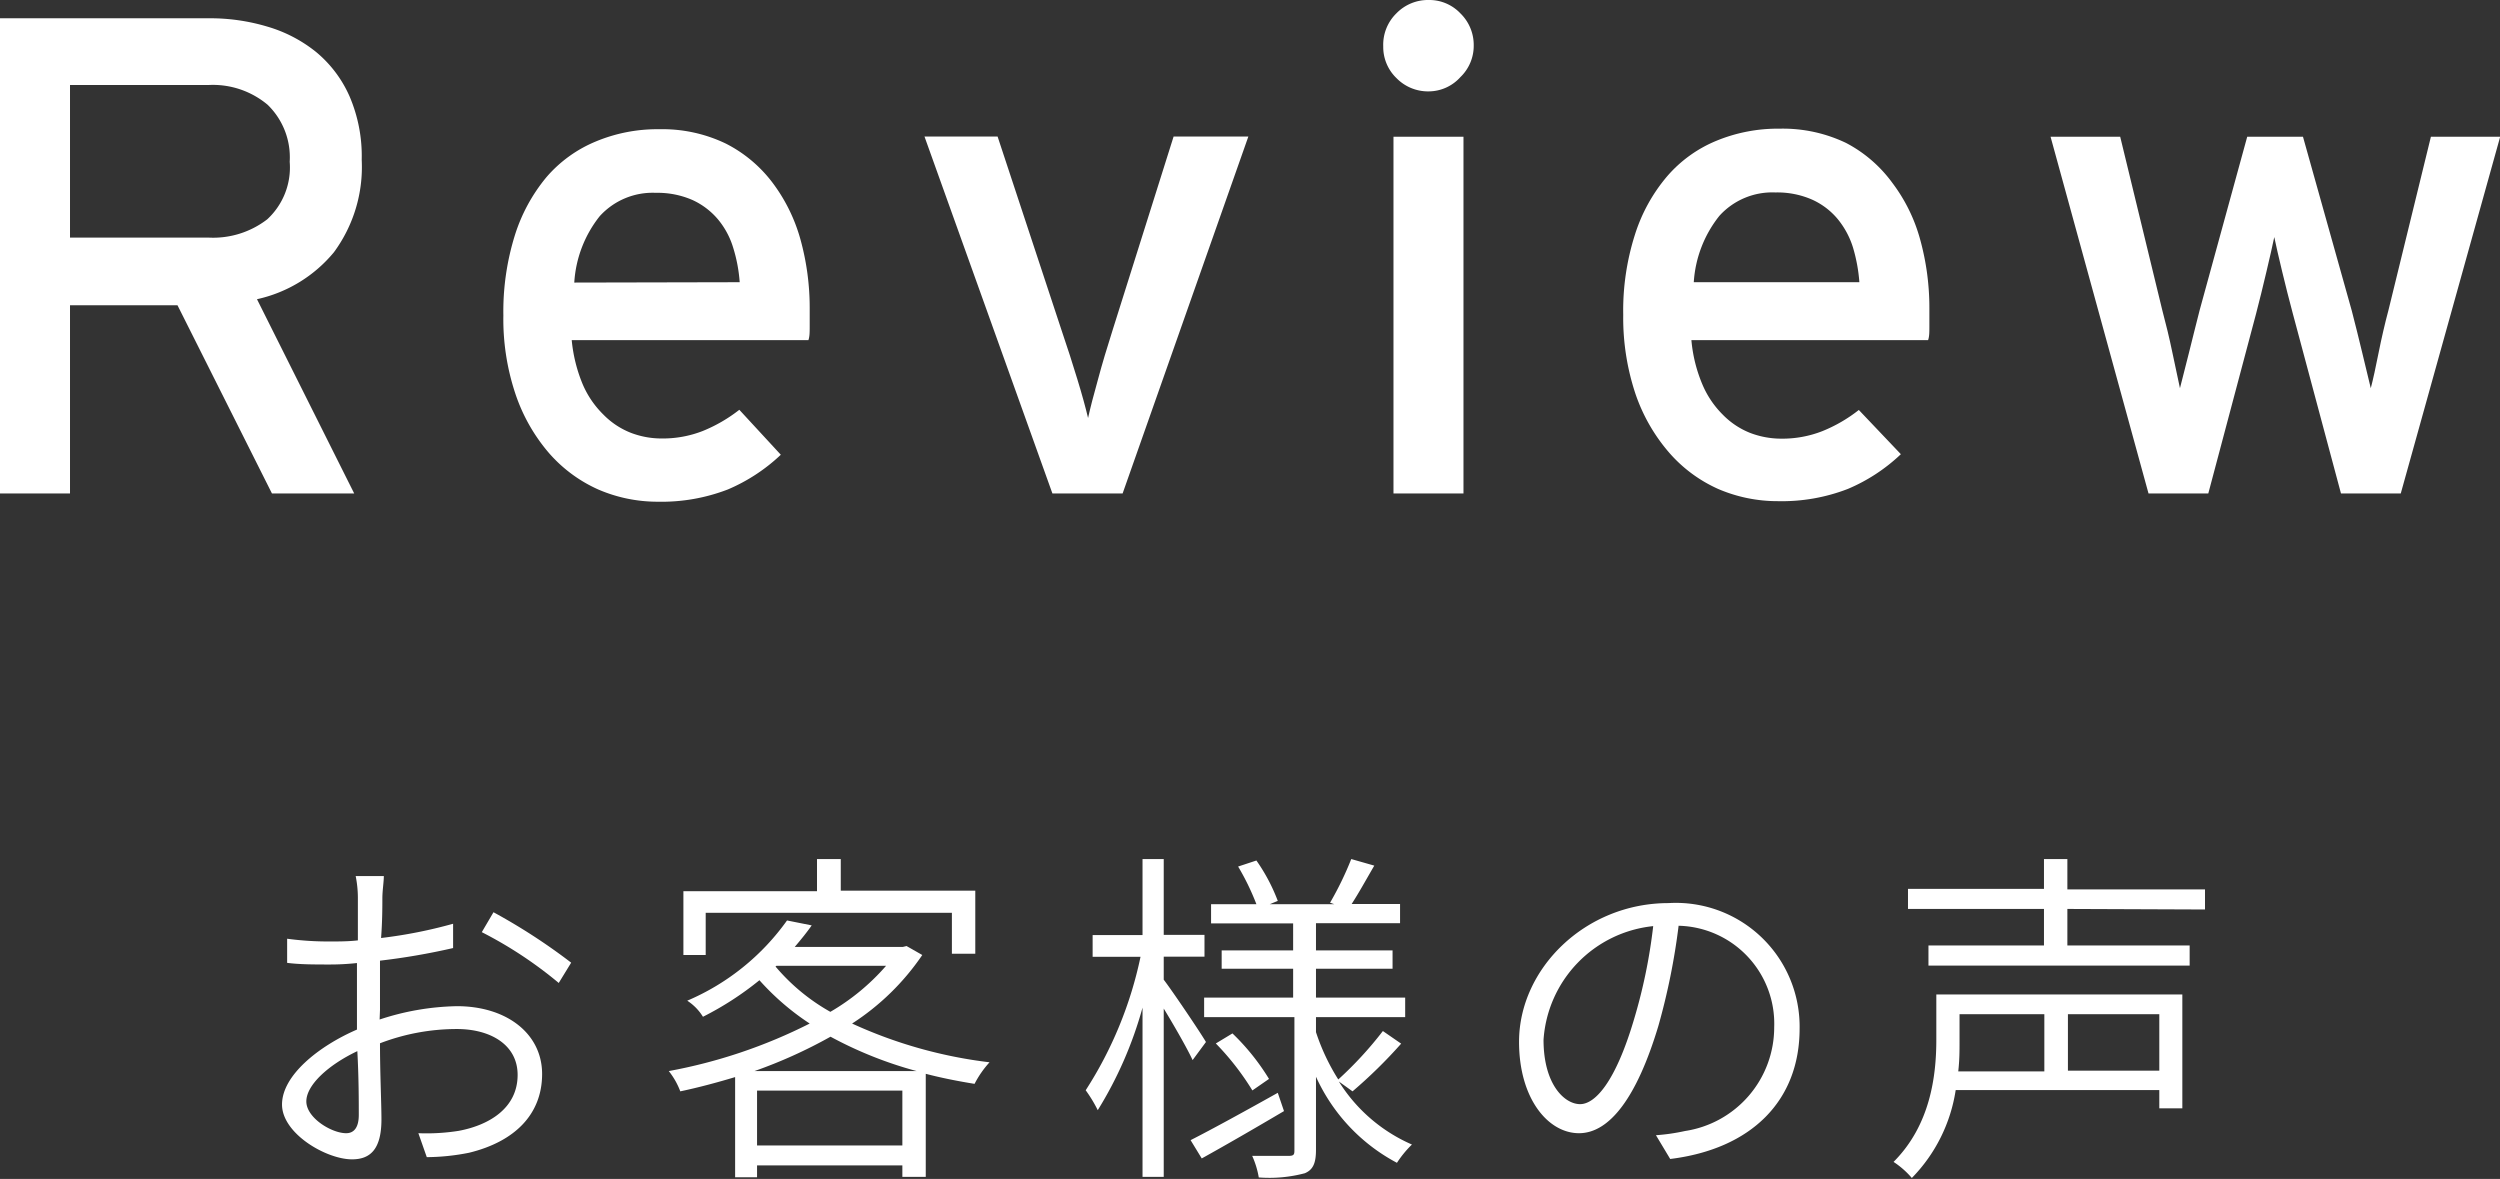
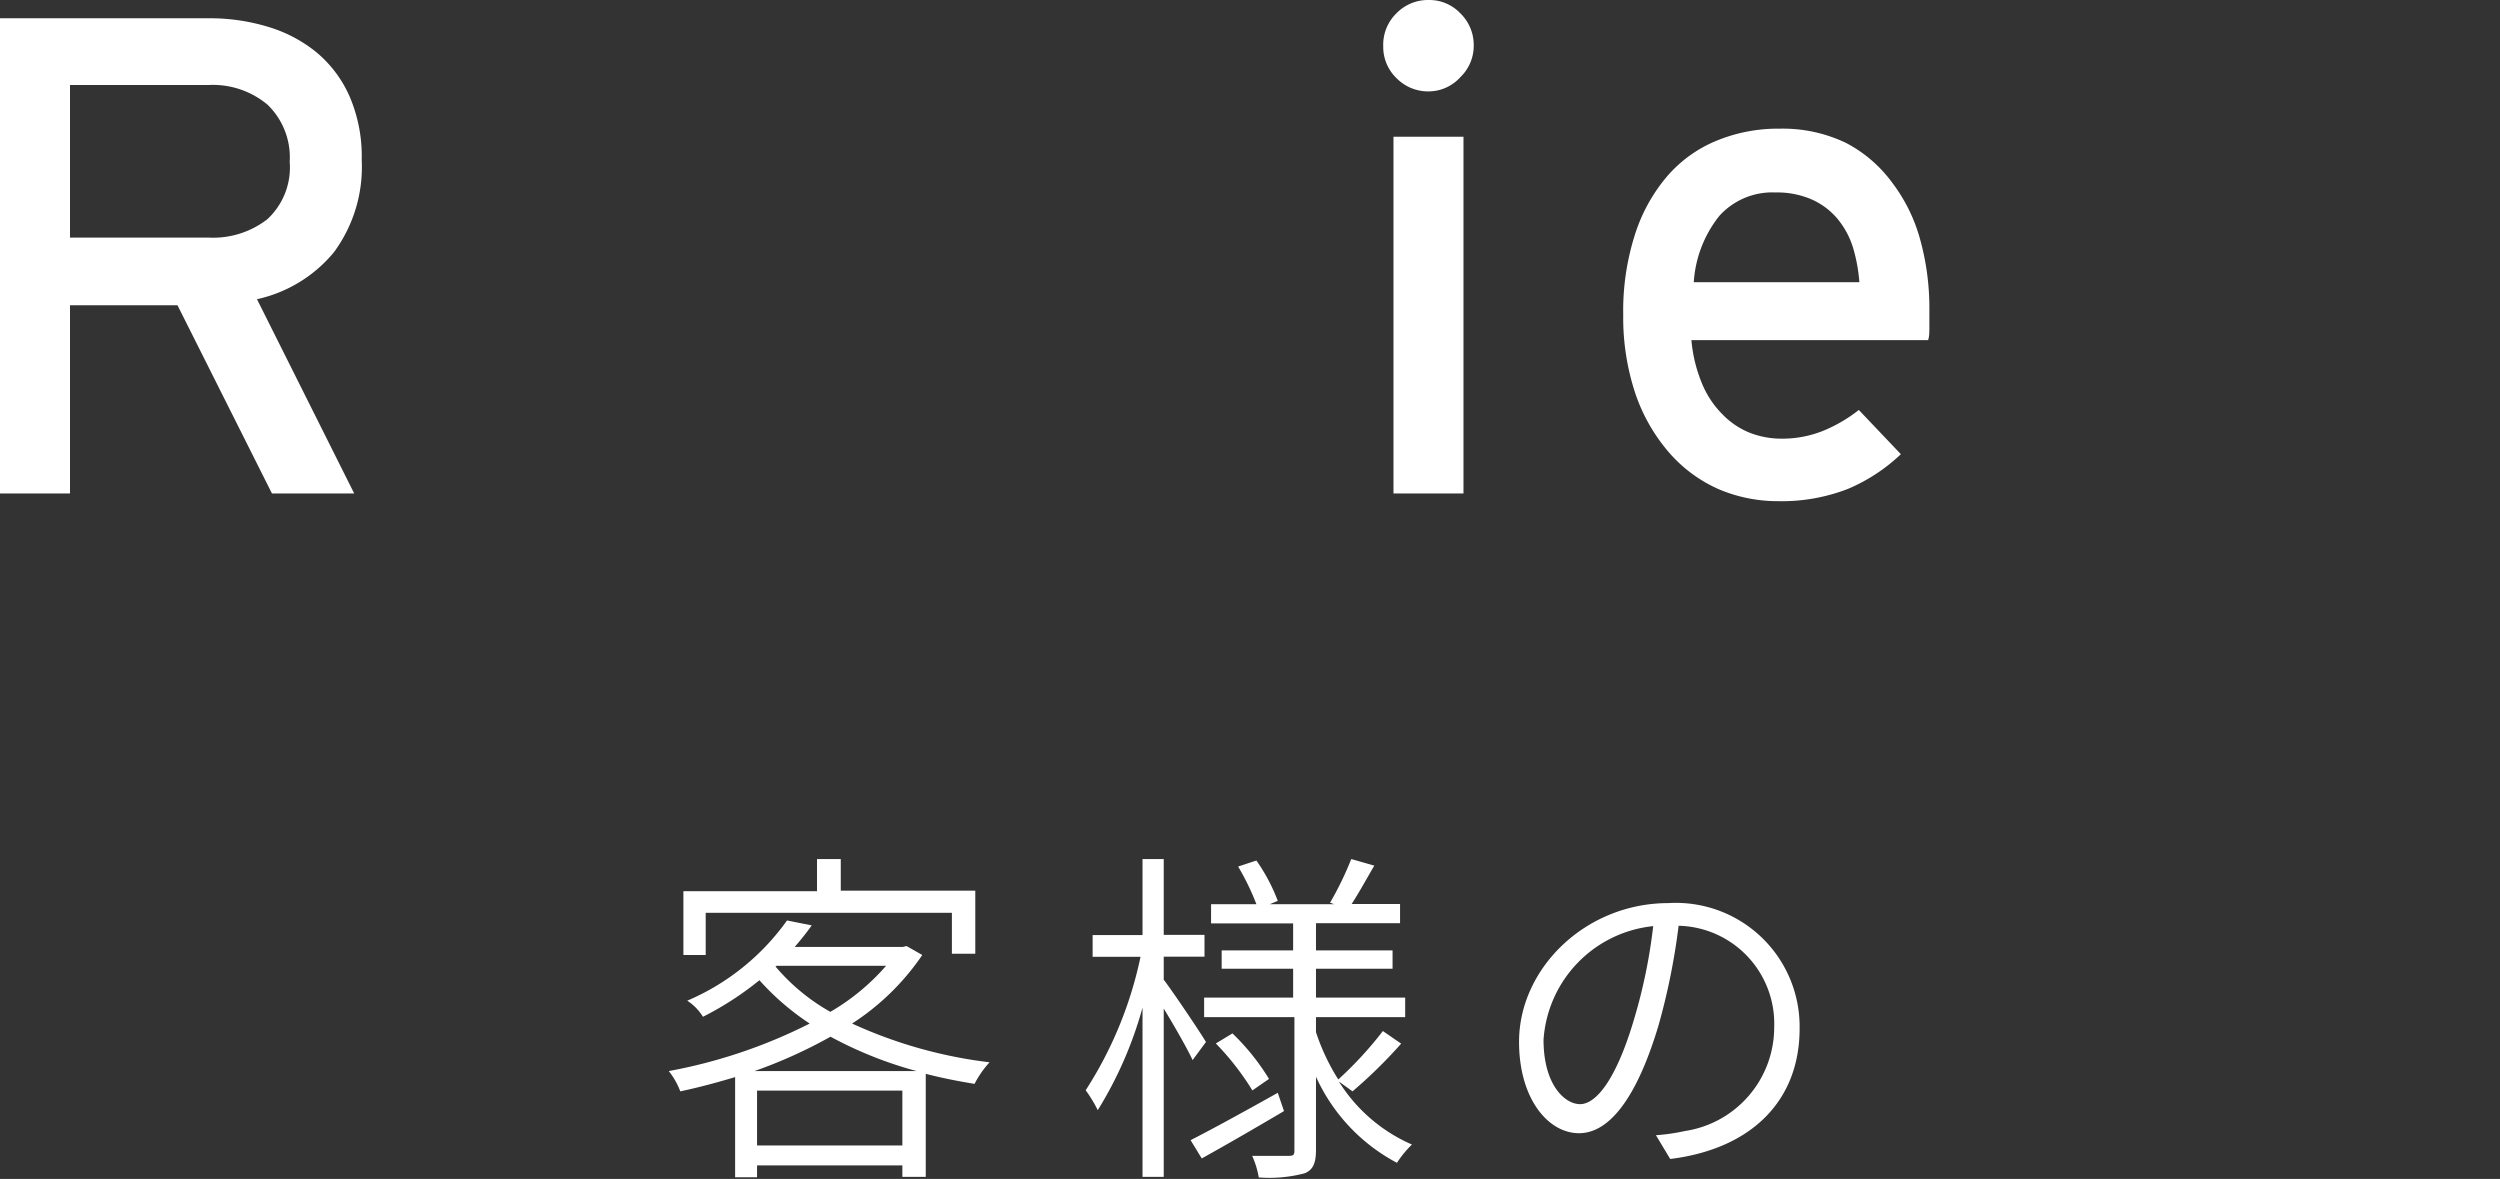
<svg xmlns="http://www.w3.org/2000/svg" viewBox="0 0 136.78 64.5">
  <rect x="0" y="0" width="136.78" height="64.5" fill="#333333" stroke="none" />
  <defs>
    <style>.cls-1{fill:#fff;}</style>
  </defs>
  <title>mi_review</title>
  <g id="レイヤー_2" data-name="レイヤー 2">
    <g id="レイヤー_1-2" data-name="レイヤー 1">
-       <path class="cls-1" d="M20.77,55.78A14.21,14.21,0,0,1,25,55.05c2.73,0,4.66,1.51,4.66,3.71s-1.49,3.7-4,4.31a12.16,12.16,0,0,1-2.31.24L22.89,62a11.19,11.19,0,0,0,2.21-.13c1.66-.31,3.22-1.24,3.22-3.06,0-1.66-1.5-2.51-3.32-2.51a11.76,11.76,0,0,0-4.21.78c0,1.6.08,3.3.08,4.16,0,1.64-.61,2.19-1.61,2.19-1.41,0-3.83-1.41-3.83-3s2-3.19,4.1-4.1v-1c0-.8,0-1.74,0-2.64a13.62,13.62,0,0,1-1.47.08c-.86,0-1.66,0-2.35-.09l0-1.32a16.87,16.87,0,0,0,2.36.15c.44,0,1,0,1.51-.06,0-1,0-1.92,0-2.27a6.17,6.17,0,0,0-.12-1.25H21c0,.32-.08.8-.08,1.22s0,1.24-.07,2.17a25.9,25.9,0,0,0,3.94-.78l0,1.33a36.65,36.65,0,0,1-4,.69c0,.94,0,1.91,0,2.69ZM19.63,61c0-.72,0-2.07-.08-3.49-1.58.75-2.79,1.85-2.79,2.75S18.14,62,18.94,62C19.4,62,19.63,61.64,19.63,61ZM27,49.91a32.61,32.61,0,0,1,4.25,2.76l-.68,1.11A22.54,22.54,0,0,0,26.36,51Z" />
      <path class="cls-1" d="M50.46,52.25A13.46,13.46,0,0,1,46.62,56a25.14,25.14,0,0,0,7.52,2.12,5.41,5.41,0,0,0-.82,1.18c-.92-.15-1.79-.32-2.67-.55v5.64H49.37v-.63H41.42v.65h-1.2V58.93c-1,.3-2,.57-3,.78a4.08,4.08,0,0,0-.63-1.11A28.41,28.41,0,0,0,44.3,56a13.86,13.86,0,0,1-2.75-2.37,17.08,17.08,0,0,1-3.09,2,2.78,2.78,0,0,0-.86-.88,12.92,12.92,0,0,0,5.46-4.39l1.35.27c-.28.4-.59.78-.93,1.18h5.91l.21-.05Zm-11.85,0H37.39V48.76H44.7V47H46v1.73h7.36v3.45H52.08V49.94H38.61Zm11.54,6.35a21.74,21.74,0,0,1-4.71-1.88,26.45,26.45,0,0,1-4.16,1.88Zm-.78,4.07v-3H41.42v3Zm-6.94-9.79a10.92,10.92,0,0,0,3,2.48,12.07,12.07,0,0,0,3.05-2.52h-6Z" />
      <path class="cls-1" d="M65.25,58c-.28-.61-1-1.87-1.58-2.82v9.21H62.51V55.13a21.44,21.44,0,0,1-2.45,5.61,7.53,7.53,0,0,0-.66-1.09,21.62,21.62,0,0,0,3-7.3H59.78V51.16h2.73V47h1.16v4.15H65.9v1.19H63.67v1.26c.53.7,2,2.88,2.31,3.41Zm5,2.79c-1.54.91-3.2,1.87-4.5,2.59l-.61-1c1.2-.61,3-1.6,4.77-2.59Zm3-1.62a8.9,8.9,0,0,0,4,3.45,5.75,5.75,0,0,0-.82,1A10,10,0,0,1,72,58.91v4c0,.73-.16,1.09-.61,1.28a7.56,7.56,0,0,1-2.52.23,4.84,4.84,0,0,0-.36-1.18c.85,0,1.69,0,2,0s.31-.1.31-.35V55.65H65.88V54.58h4.87V53H66.84V52h3.91V50.52H66.26V49.47h2.48a13.44,13.44,0,0,0-1-2.06l1-.33a9.94,9.94,0,0,1,1.17,2.21l-.44.18H73l-.23-.08A17.74,17.74,0,0,0,73.93,47l1.26.36c-.42.72-.86,1.52-1.24,2.1H76.6v1.05H72V52h4.19v1H72v1.58h4.88v1.07H72v.82a11.6,11.6,0,0,0,1.22,2.59,20.34,20.34,0,0,0,2.44-2.65l1,.69A26.66,26.66,0,0,1,74,59.71Zm-5.82-2.63a12.38,12.38,0,0,1,2,2.49l-.91.63a14.53,14.53,0,0,0-2-2.57Z" />
      <path class="cls-1" d="M90.6,62.11a11,11,0,0,0,1.59-.23,5.74,5.74,0,0,0,4.88-5.68,5.36,5.36,0,0,0-5.23-5.55,36.34,36.34,0,0,1-1.11,5.49C89.57,60,88.08,62,86.39,62s-3.28-1.89-3.28-5c0-4,3.62-7.59,8.18-7.59a6.77,6.77,0,0,1,7.17,6.87c0,3.94-2.63,6.58-7.08,7.13Zm-1.22-6.27a29.42,29.42,0,0,0,1.07-5.17,6.7,6.7,0,0,0-6,6.22c0,2.46,1.16,3.52,2,3.52S88.39,59.16,89.38,55.84Z" />
-       <path class="cls-1" d="M119.4,60.64h-1.26v-1H107a8.75,8.75,0,0,1-2.4,4.81,4.69,4.69,0,0,0-1-.88c2-2,2.34-4.67,2.34-6.68V54.41H119.4Zm-6.29-10.91v2h6.69v1.1H105.51v-1.1h6.32v-2h-7.44v-1.1h7.44V47h1.28v1.66h7.53v1.1Zm-5.9,5.76V57c0,.5,0,1-.07,1.62h4.71V55.49Zm10.93,0h-5v3.09h5Z" />
      <path class="cls-1" d="M19.79,8.74a7.87,7.87,0,0,1-1.52,5.06,7.56,7.56,0,0,1-4.21,2.57L19.38,27h-4.5L9.71,16.7H3.83V27H0V1H11.42a10.9,10.9,0,0,1,3.22.46A7.66,7.66,0,0,1,17.3,2.85a6.6,6.6,0,0,1,1.82,2.41A8.28,8.28,0,0,1,19.79,8.74Zm-3.94.11a4,4,0,0,0-1.21-3.12,4.66,4.66,0,0,0-3.22-1.08H3.83V13h7.59a4.85,4.85,0,0,0,3.2-1A3.86,3.86,0,0,0,15.85,8.85Z" />
-       <path class="cls-1" d="M44.3,16.85c0,.35,0,.68,0,1s0,.56-.07.76H31.28A8.33,8.33,0,0,0,31.87,21,5.16,5.16,0,0,0,33,22.67a4.31,4.31,0,0,0,1.49,1,4.68,4.68,0,0,0,1.71.32,6,6,0,0,0,2.25-.41,8.3,8.3,0,0,0,2-1.16l2.27,2.46a9.76,9.76,0,0,1-2.9,1.9,10.07,10.07,0,0,1-3.84.67,8.18,8.18,0,0,1-3.25-.67,7.78,7.78,0,0,1-2.7-2,9.67,9.67,0,0,1-1.82-3.2,12.89,12.89,0,0,1-.67-4.32,14,14,0,0,1,.63-4.39A9.35,9.35,0,0,1,29.9,9.69a7.18,7.18,0,0,1,2.7-1.95,8.74,8.74,0,0,1,3.48-.67,8,8,0,0,1,3.62.78A7.38,7.38,0,0,1,42.27,10a9.28,9.28,0,0,1,1.53,3.12A14,14,0,0,1,44.3,16.85Zm-3.83-1.41a8.3,8.3,0,0,0-.36-1.9A4.41,4.41,0,0,0,39.28,12a4,4,0,0,0-1.4-1.06,4.77,4.77,0,0,0-2-.39,3.91,3.91,0,0,0-3.07,1.28,6.46,6.46,0,0,0-1.39,3.63Z" />
-       <path class="cls-1" d="M61.42,27H57.58l-7-19.53h4l3.5,10.6q.48,1.41.87,2.7c.26.85.45,1.55.58,2.1q.18-.82.54-2.1c.23-.86.5-1.76.8-2.7l3.34-10.6H68.3Z" />
      <path class="cls-1" d="M80.63,2.49a2.37,2.37,0,0,1-.73,1.73A2.34,2.34,0,0,1,78.17,5a2.41,2.41,0,0,1-1.77-.73,2.36,2.36,0,0,1-.72-1.73A2.4,2.4,0,0,1,76.4.73,2.41,2.41,0,0,1,78.17,0,2.34,2.34,0,0,1,79.9.73,2.41,2.41,0,0,1,80.63,2.49ZM76.24,27V7.48h3.83V27Z" />
      <path class="cls-1" d="M105.56,16.85c0,.35,0,.68,0,1s0,.56-.07.76H92.54a8,8,0,0,0,.6,2.42,5.14,5.14,0,0,0,1.11,1.65,4.31,4.31,0,0,0,1.49,1,4.76,4.76,0,0,0,1.71.32,6,6,0,0,0,2.25-.41,8.12,8.12,0,0,0,2-1.16L104,24.85a9.64,9.64,0,0,1-2.9,1.9,10,10,0,0,1-3.83.67A8.23,8.23,0,0,1,94,26.75a7.74,7.74,0,0,1-2.69-2,9.68,9.68,0,0,1-1.83-3.2,13.15,13.15,0,0,1-.67-4.32,13.67,13.67,0,0,1,.64-4.39,9.19,9.19,0,0,1,1.75-3.18,7.15,7.15,0,0,1,2.69-1.95,8.81,8.81,0,0,1,3.48-.67,8,8,0,0,1,3.63.78A7.34,7.34,0,0,1,103.53,10a9.1,9.1,0,0,1,1.53,3.12A14,14,0,0,1,105.56,16.85Zm-3.83-1.41a8.88,8.88,0,0,0-.35-1.9,4.6,4.6,0,0,0-.84-1.56,3.91,3.91,0,0,0-1.4-1.06,4.73,4.73,0,0,0-2-.39,3.9,3.9,0,0,0-3.07,1.28,6.47,6.47,0,0,0-1.4,3.63Z" />
-       <path class="cls-1" d="M131.35,27h-3.27l-2.64-9.86c-.2-.74-.39-1.51-.58-2.29s-.33-1.41-.43-1.88c-.1.47-.24,1.11-.43,1.9s-.37,1.56-.57,2.31L120.82,27h-3.27L112.19,7.48H116l2.3,9.48c.2.75.39,1.53.56,2.35s.31,1.46.41,1.93c.13-.49.29-1.14.49-1.93s.39-1.58.59-2.35l2.6-9.48H126L128.67,17c.2.77.39,1.54.58,2.33l.46,1.91c.13-.49.27-1.15.43-1.95s.34-1.58.54-2.33L133,7.48h3.79Z" />
    </g>
  </g>
</svg>